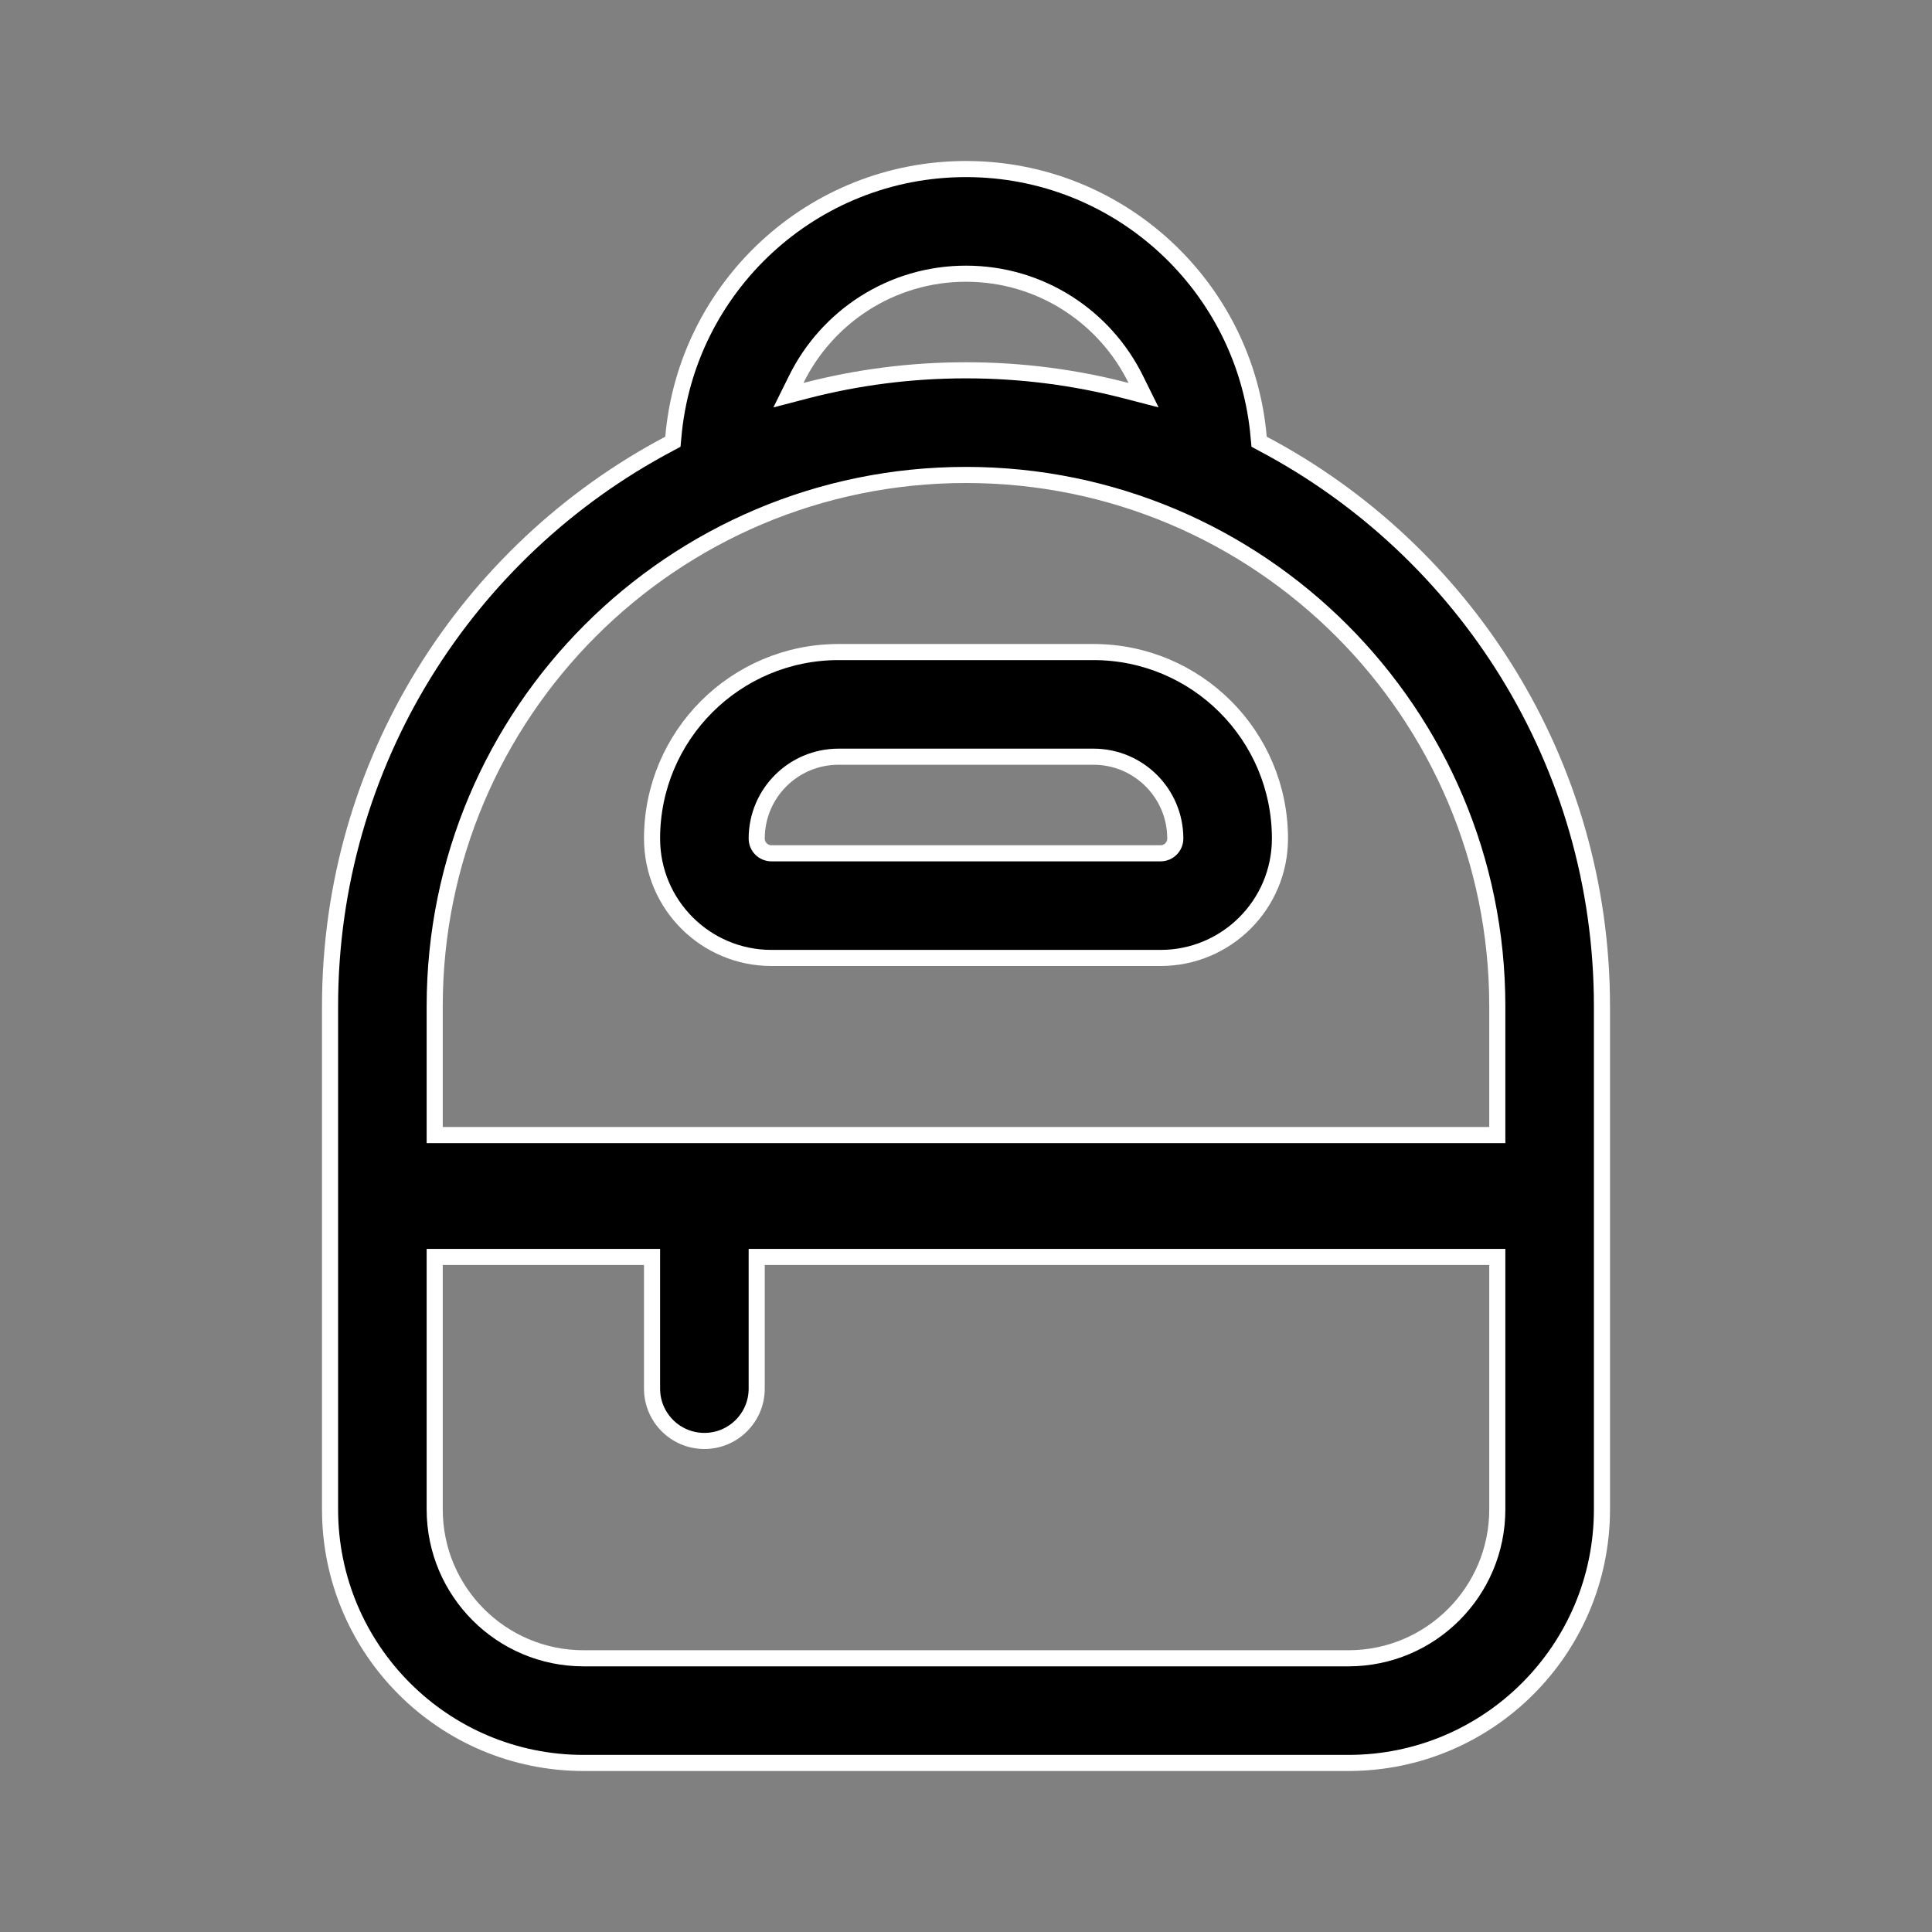
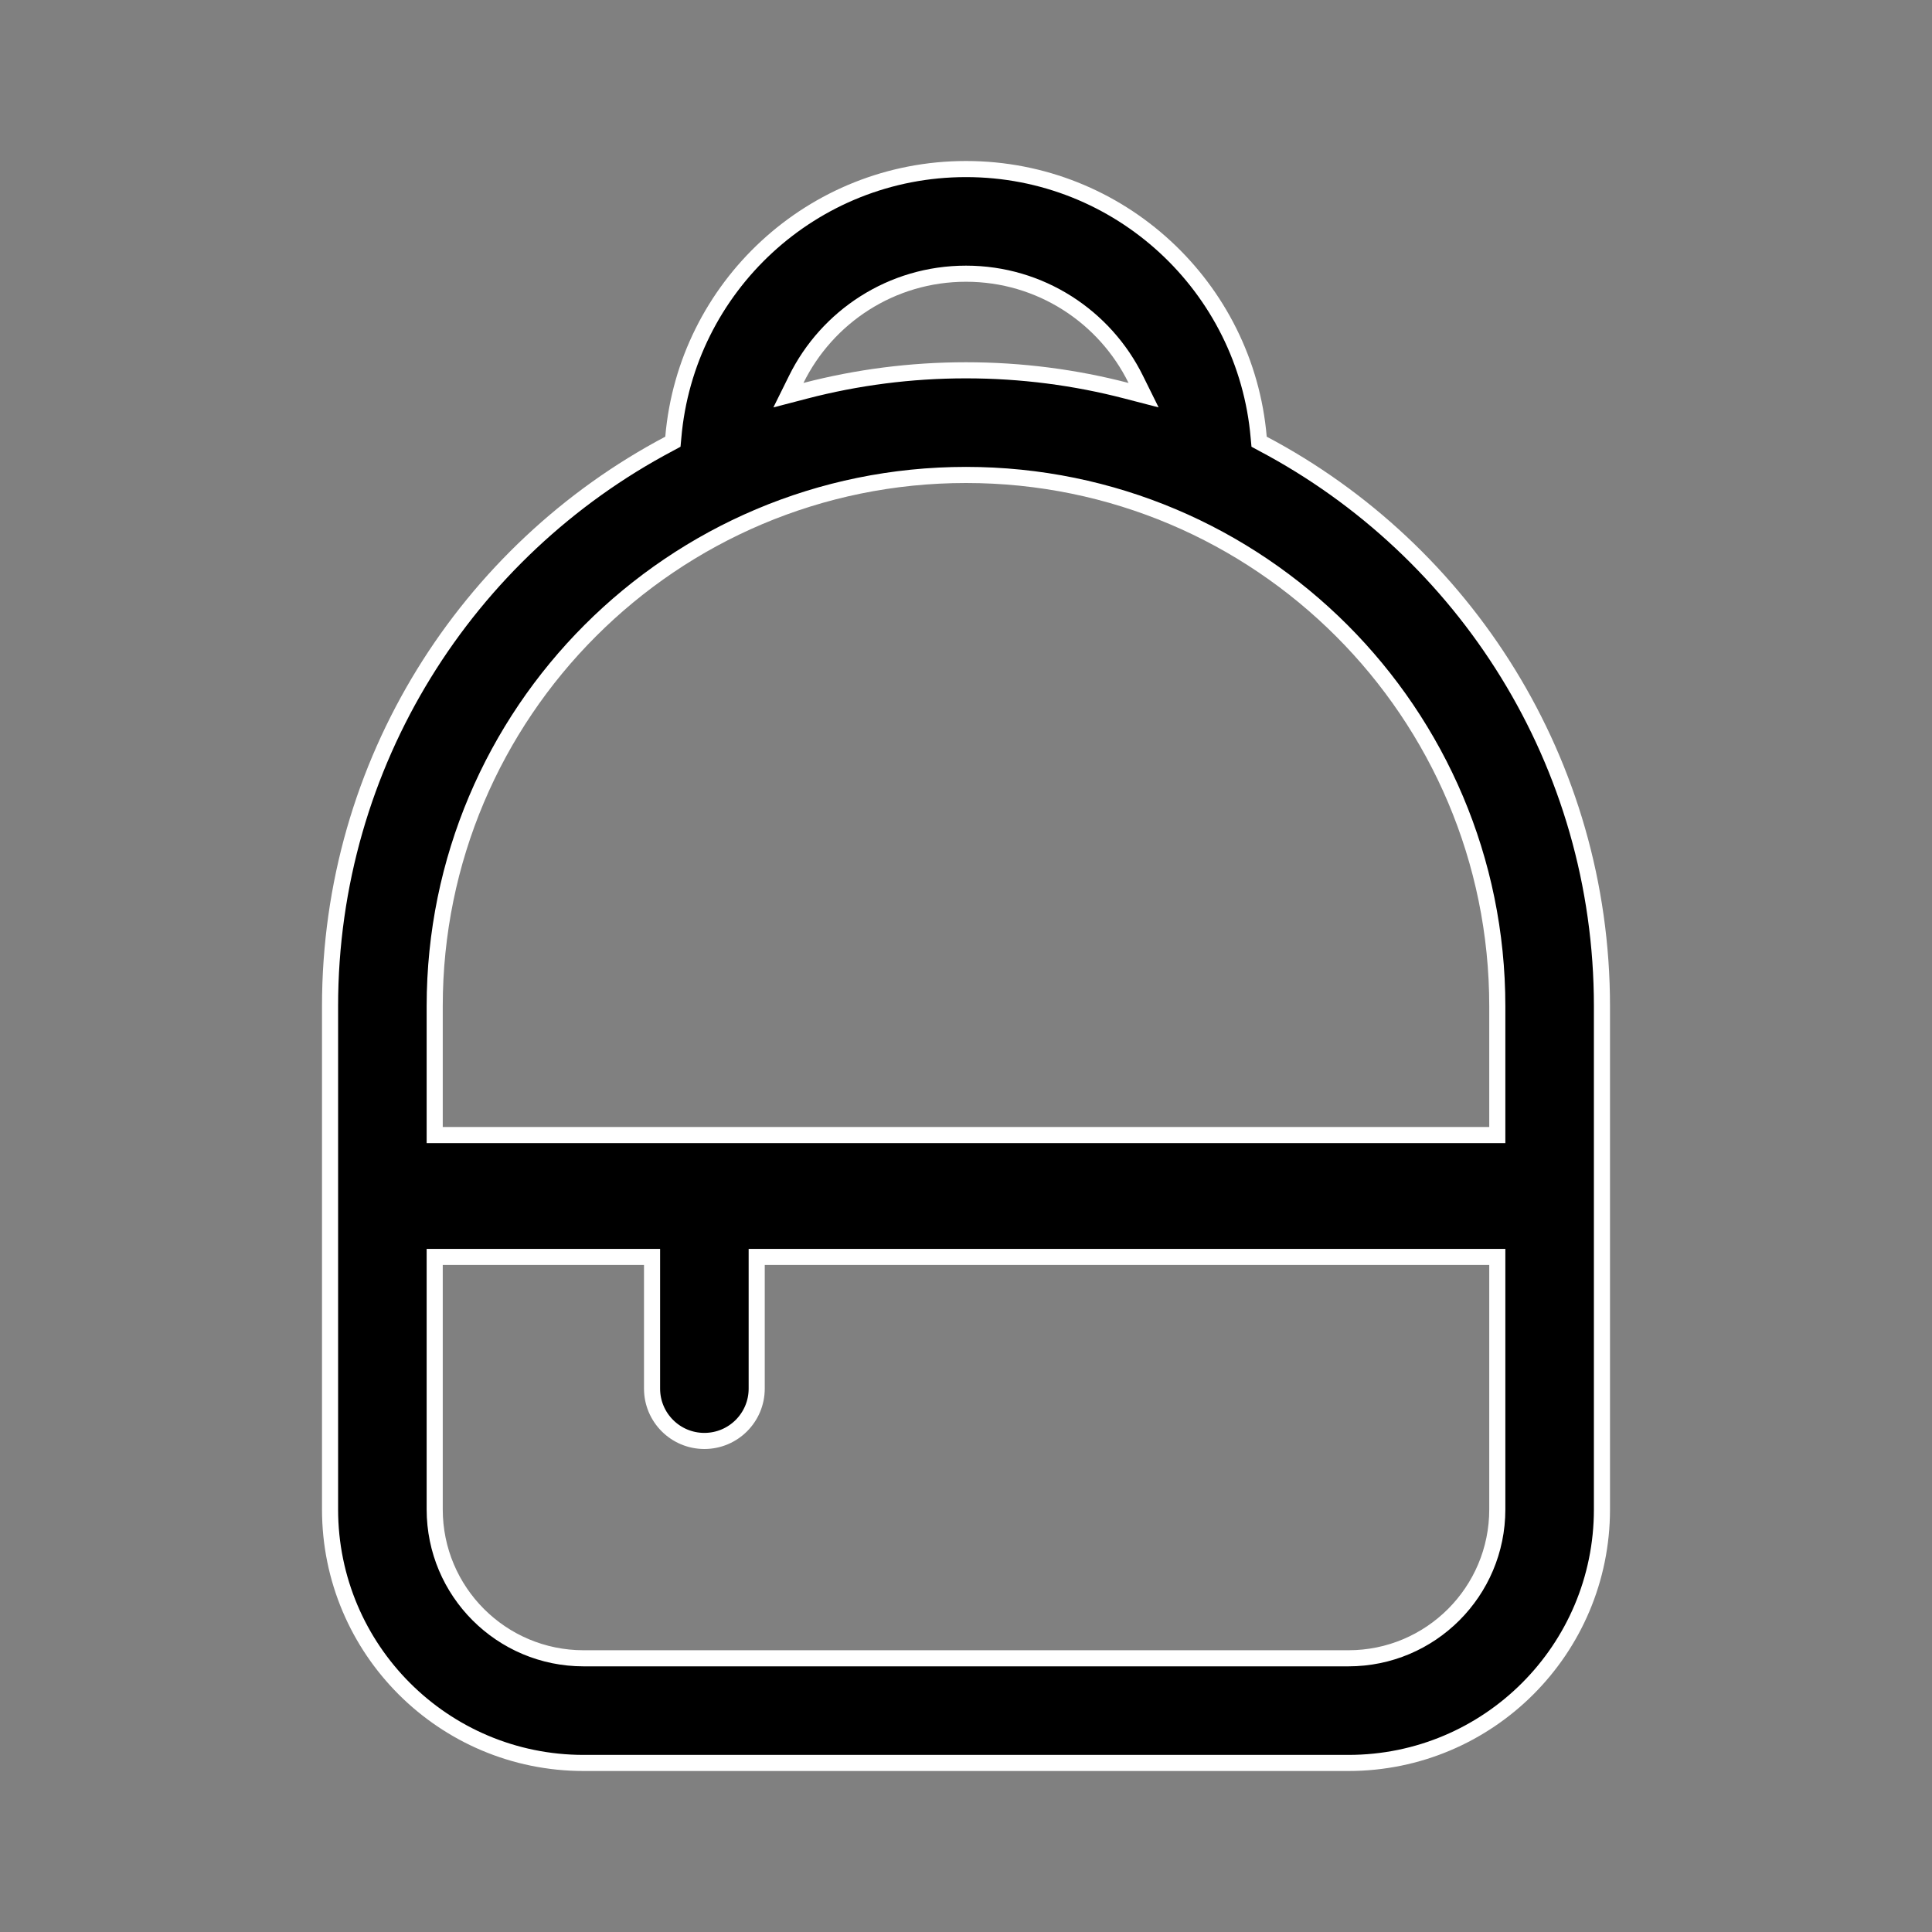
<svg xmlns="http://www.w3.org/2000/svg" width="24" height="24" viewBox="0 0 24 24" fill="none">
  <rect x="0" y="0" width="24" height="24" fill="#808080" stroke="none" />
-   <path d="M8.1 10.417C8.1 9.137 9.137 8.1 10.417 8.1H13.583C14.863 8.1 15.9 9.137 15.9 10.417C15.9 11.236 15.236 11.9 14.417 11.9H9.583C8.764 11.9 8.1 11.236 8.1 10.417ZM10.417 9.4C9.855 9.4 9.4 9.855 9.4 10.417C9.4 10.518 9.482 10.6 9.583 10.6H14.417C14.518 10.6 14.6 10.518 14.6 10.417C14.6 9.855 14.145 9.4 13.583 9.4H10.417Z" fill="black" stroke="white" stroke-width="0.2" />
  <path d="M8.311 5.513L8.359 5.487L8.364 5.433C8.524 3.566 10.091 2.1 12 2.1C13.909 2.1 15.476 3.566 15.636 5.433L15.641 5.487L15.689 5.513C18.194 6.838 19.9 9.47 19.9 12.5V18.75C19.9 20.49 18.49 21.9 16.75 21.9H7.25C5.51 21.9 4.1 20.49 4.1 18.75V12.5C4.1 9.47 5.806 6.838 8.311 5.513ZM18.5 14.1H18.6V14V12.5C18.6 8.855 15.645 5.9 12 5.9C8.355 5.9 5.4 8.855 5.4 12.5V14V14.1H5.5H18.5ZM9.5 15.614H9.4V15.714V17.25C9.4 17.609 9.109 17.9 8.75 17.9C8.391 17.9 8.1 17.609 8.1 17.25V15.714V15.614H8H5.5H5.4V15.714V18.75C5.4 19.772 6.228 20.6 7.25 20.6H16.75C17.772 20.6 18.6 19.772 18.6 18.75V15.714V15.614H18.5H9.5ZM9.891 4.713L9.794 4.909L10.005 4.854C10.643 4.688 11.311 4.6 12 4.6C12.689 4.6 13.357 4.688 13.994 4.854L14.206 4.909L14.109 4.713C13.726 3.935 12.926 3.4 12 3.4C11.074 3.4 10.274 3.935 9.891 4.713Z" fill="black" stroke="white" stroke-width="0.2" />
</svg>